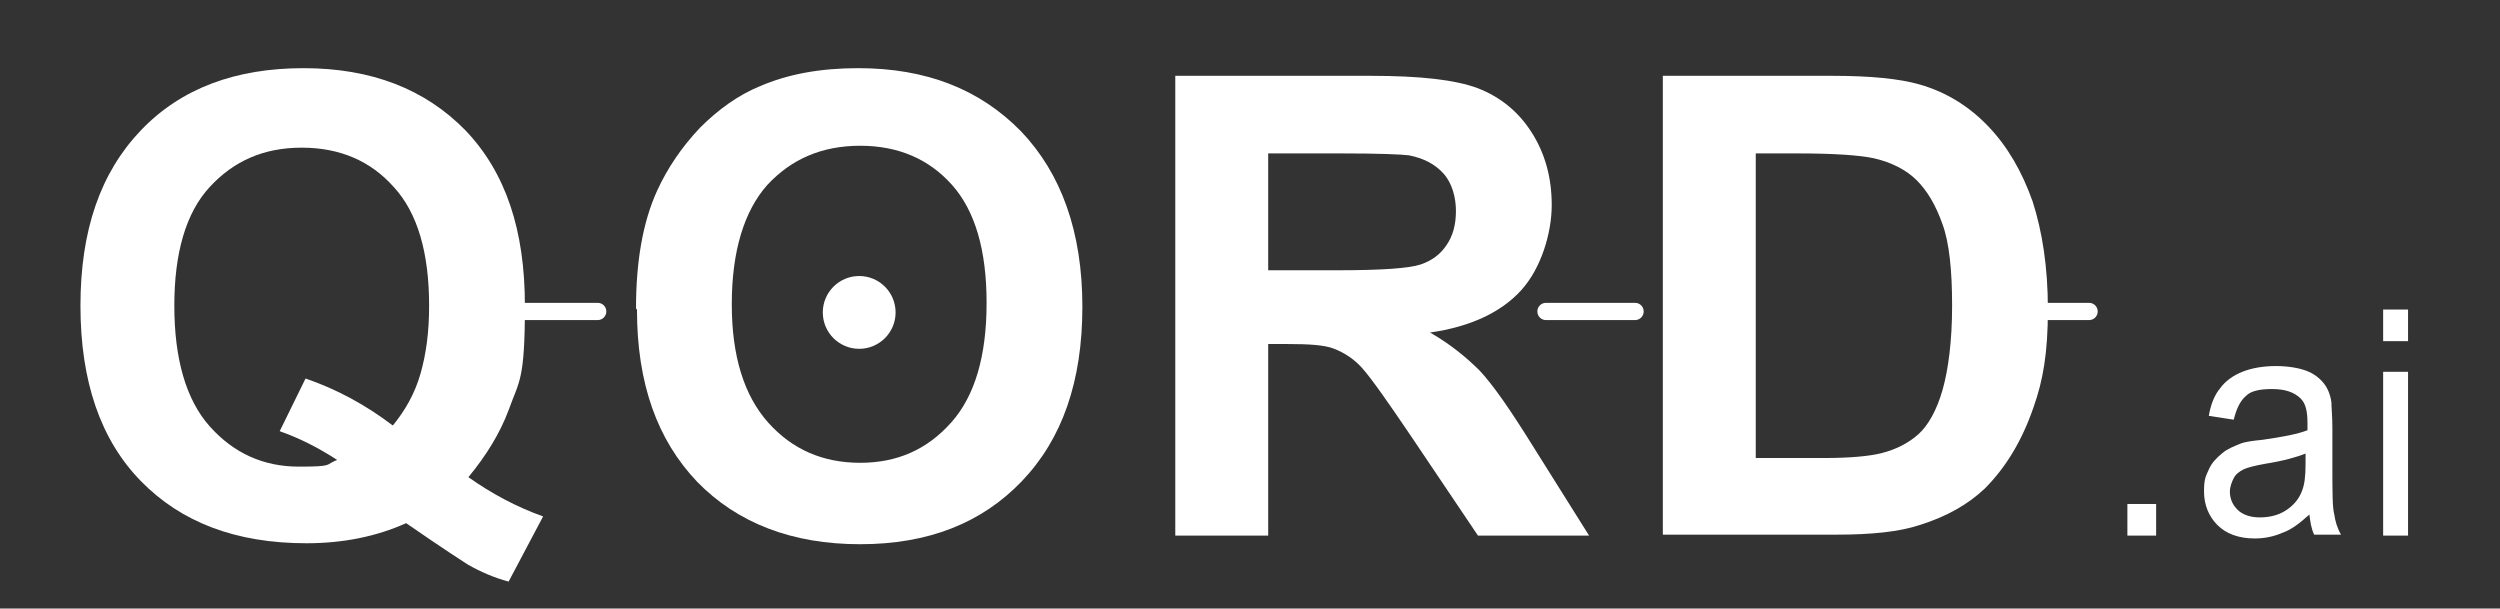
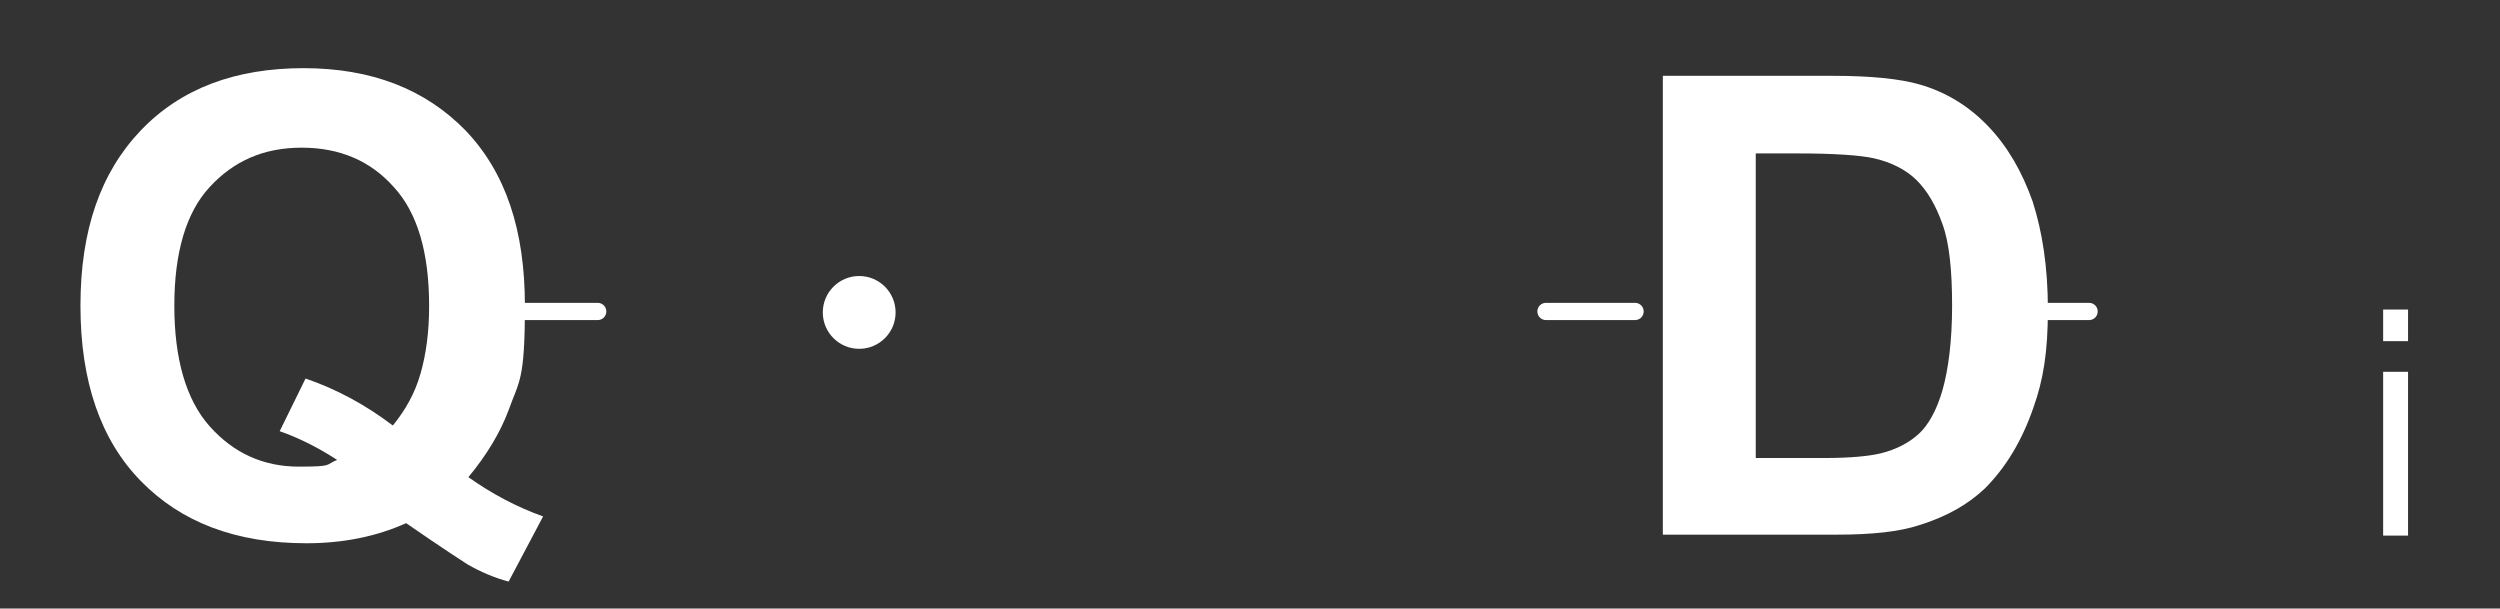
<svg xmlns="http://www.w3.org/2000/svg" width="645" height="157" viewBox="0 0 645 157" fill="none">
  <rect x="0" y="0" width="645" height="157" fill="#333333" stroke="none" />
  <path d="M120.845 123.109C126.776 127.31 133.201 130.77 140.12 133.241L131.224 150.046C127.517 149.057 124.057 147.575 120.597 145.598C119.856 145.103 114.419 141.644 104.781 134.971C97.12 138.431 88.471 140.161 79.08 140.161C60.793 140.161 46.707 134.724 36.327 124.098C25.948 113.471 20.758 98.396 20.758 78.873C20.758 59.35 25.948 44.523 36.327 33.649C46.707 22.776 60.793 17.586 78.339 17.586C95.885 17.586 109.724 23.023 120.103 33.649C130.482 44.523 135.425 59.35 135.425 78.873C135.425 98.396 133.942 98.149 131.224 105.81C129 111.741 125.54 117.425 120.845 123.109ZM101.569 109.517C104.534 105.81 107.005 101.609 108.488 96.419C109.971 91.23 110.712 85.546 110.712 78.873C110.712 65.281 107.747 54.902 101.569 48.23C95.638 41.557 87.73 38.098 77.844 38.098C67.96 38.098 60.298 41.557 54.12 48.23C47.942 54.902 44.977 65.281 44.977 78.873C44.977 92.465 47.942 103.092 54.12 110.011C60.298 116.931 67.96 120.391 77.103 120.391C86.247 120.391 83.775 119.896 86.988 118.661C82.046 115.448 77.103 112.977 72.161 111.247L78.833 97.655C86.741 100.373 94.155 104.327 101.322 109.764L101.569 109.517Z" fill="white" />
-   <path d="M164.092 79.615C164.092 67.505 165.822 57.373 169.529 49.218C172.247 43.287 175.954 37.85 180.649 32.908C185.345 28.212 190.534 24.506 195.971 22.281C203.385 19.069 211.787 17.586 221.425 17.586C238.971 17.586 252.81 23.023 263.437 33.896C273.816 44.77 279.253 59.845 279.253 79.121C279.253 98.396 274.063 113.224 263.684 124.097C253.304 134.971 239.465 140.408 221.919 140.408C204.373 140.408 190.287 134.971 179.908 124.345C169.529 113.471 164.339 98.891 164.339 79.862L164.092 79.615ZM188.804 78.626C188.804 91.971 192.017 102.103 198.195 109.023C204.373 115.942 212.281 119.402 221.919 119.402C231.557 119.402 239.218 115.942 245.396 109.023C251.575 102.103 254.54 91.724 254.54 78.132C254.54 64.54 251.575 54.408 245.644 47.735C239.712 41.063 231.804 37.603 221.919 37.603C212.034 37.603 204.126 41.063 197.948 47.735C192.017 54.408 188.804 64.787 188.804 78.379V78.626Z" fill="white" />
-   <path d="M303.223 138.184V19.563H353.637C366.24 19.563 375.384 20.552 381.315 22.776C386.999 25 391.694 28.707 395.154 34.144C398.614 39.58 400.344 45.758 400.344 52.925C400.344 60.092 397.625 69.236 392.436 74.919C387.246 80.603 379.338 84.31 368.959 85.793C374.148 88.758 378.35 92.218 381.809 95.678C385.269 99.385 389.717 105.81 395.401 114.954L409.982 138.184H381.315L364.016 112.483C357.838 103.339 353.637 97.408 351.413 94.937C349.189 92.465 346.717 90.983 344.246 89.994C341.775 89.006 337.821 88.758 332.137 88.758H327.194V138.184H303.223ZM327.194 69.73H344.988C356.355 69.73 363.522 69.236 366.488 68.247C369.453 67.258 371.677 65.529 373.16 63.304C374.89 60.833 375.631 57.868 375.631 54.408C375.631 50.948 374.643 47.241 372.419 44.77C370.194 42.299 367.229 40.816 363.522 40.075C361.545 39.828 355.861 39.58 345.976 39.58H327.194V69.73Z" fill="white" />
  <path d="M429.012 19.563H472.753C482.638 19.563 490.052 20.305 495.242 21.787C502.161 23.764 508.092 27.471 513.035 32.661C517.977 37.85 521.684 44.276 524.403 51.937C526.874 59.598 528.357 68.741 528.357 79.862C528.357 90.983 527.121 98.149 524.65 105.069C521.684 113.718 517.483 120.638 512.046 126.075C507.845 130.029 502.408 133.241 495.242 135.465C490.052 137.195 482.885 137.937 473.989 137.937H429.012V19.563ZM452.983 39.58V118.167H470.776C477.448 118.167 482.391 117.672 485.357 116.931C489.311 115.942 492.523 114.213 494.994 111.988C497.466 109.764 499.69 105.81 501.173 100.621C502.655 95.431 503.644 88.017 503.644 78.874C503.644 69.73 502.903 62.563 501.173 57.868C499.443 52.925 497.219 49.218 494.5 46.5C491.782 43.782 487.828 41.804 483.38 40.816C479.92 40.075 473.494 39.58 463.609 39.58H452.736H452.983Z" fill="white" />
-   <path d="M548.868 138.184V130.028H556.282V138.184H548.868Z" fill="white" />
-   <path d="M595.823 132.746C593.351 134.971 591.127 136.7 588.903 137.442C586.679 138.43 584.208 138.925 581.736 138.925C577.535 138.925 574.323 137.689 572.098 135.465C569.874 133.241 568.639 130.275 568.639 126.815C568.639 123.356 569.133 122.861 569.874 121.131C570.616 119.402 571.851 118.166 573.334 116.93C574.817 115.695 576.3 115.2 578.029 114.459C579.265 113.965 581.242 113.718 583.713 113.471C588.903 112.729 592.857 111.988 595.328 110.999C595.328 110.011 595.328 109.269 595.328 109.022C595.328 106.057 594.834 104.08 593.598 102.844C591.869 101.114 589.397 100.373 586.185 100.373C582.972 100.373 580.748 100.867 579.512 102.103C578.029 103.338 577.041 105.315 576.3 108.281L569.874 107.292C570.369 104.327 571.357 101.856 572.84 100.126C574.075 98.396 576.052 96.913 578.524 95.924C580.995 94.936 583.961 94.442 587.173 94.442C590.386 94.442 593.104 94.936 595.081 95.677C597.058 96.419 598.541 97.654 599.529 98.89C600.518 100.126 601.259 101.856 601.506 103.833C601.506 105.068 601.754 107.292 601.754 110.505V120.143C601.754 126.815 601.754 131.016 602.248 132.746C602.495 134.476 602.989 136.206 603.978 137.936H597.058C596.317 136.453 596.07 134.723 595.823 132.746ZM595.081 116.93C592.61 117.919 589.15 118.907 584.455 119.649C581.736 120.143 579.759 120.637 578.771 121.131C577.782 121.626 576.794 122.367 576.3 123.356C575.805 124.344 575.311 125.58 575.311 126.815C575.311 128.792 576.052 130.275 577.288 131.511C578.524 132.746 580.501 133.488 582.972 133.488C585.443 133.488 587.667 132.993 589.644 131.758C591.621 130.522 593.104 128.792 593.846 126.815C594.587 125.085 594.834 122.861 594.834 119.649V116.93H595.081Z" fill="white" />
  <path d="M614.852 88.017V79.862H621.277V88.017H614.852ZM614.852 138.183V95.925H621.277V138.183H614.852Z" fill="white" />
  <path d="M221.673 89.995C226.859 89.995 231.064 85.79 231.064 80.604C231.064 75.418 226.859 71.213 221.673 71.213C216.487 71.213 212.282 75.418 212.282 80.604C212.282 85.79 216.487 89.995 221.673 89.995Z" fill="white" />
  <path d="M154.207 82.581H131.225C129.989 82.581 129 81.593 129 80.357C129 79.121 129.989 78.133 131.225 78.133H154.207C155.443 78.133 156.432 79.121 156.432 80.357C156.432 81.593 155.443 82.581 154.207 82.581Z" fill="url(#paint0_linear_1326_122)" />
  <path d="M421.845 82.581H398.862C397.627 82.581 396.638 81.593 396.638 80.357C396.638 79.121 397.627 78.133 398.862 78.133H421.845C423.081 78.133 424.069 79.121 424.069 80.357C424.069 81.593 423.081 82.581 421.845 82.581Z" fill="url(#paint1_linear_1326_122)" />
  <path d="M538.984 82.581H516.001C514.765 82.581 513.777 81.593 513.777 80.357C513.777 79.121 514.765 78.133 516.001 78.133H538.984C540.219 78.133 541.208 79.121 541.208 80.357C541.208 81.593 540.219 82.581 538.984 82.581Z" fill="url(#paint2_linear_1326_122)" />
  <defs>
    <linearGradient id="paint0_linear_1326_122" x1="129" y1="80.604" x2="156.432" y2="80.604" gradientUnits="userSpaceOnUse">
      <stop stop-color="white" />
      <stop offset="1" stop-color="white" />
    </linearGradient>
    <linearGradient id="paint1_linear_1326_122" x1="396.638" y1="80.604" x2="424.069" y2="80.604" gradientUnits="userSpaceOnUse">
      <stop stop-color="white" />
      <stop offset="1" stop-color="white" />
    </linearGradient>
    <linearGradient id="paint2_linear_1326_122" x1="513.777" y1="80.604" x2="540.961" y2="80.604" gradientUnits="userSpaceOnUse">
      <stop stop-color="white" />
      <stop offset="1" stop-color="white" />
    </linearGradient>
  </defs>
</svg>